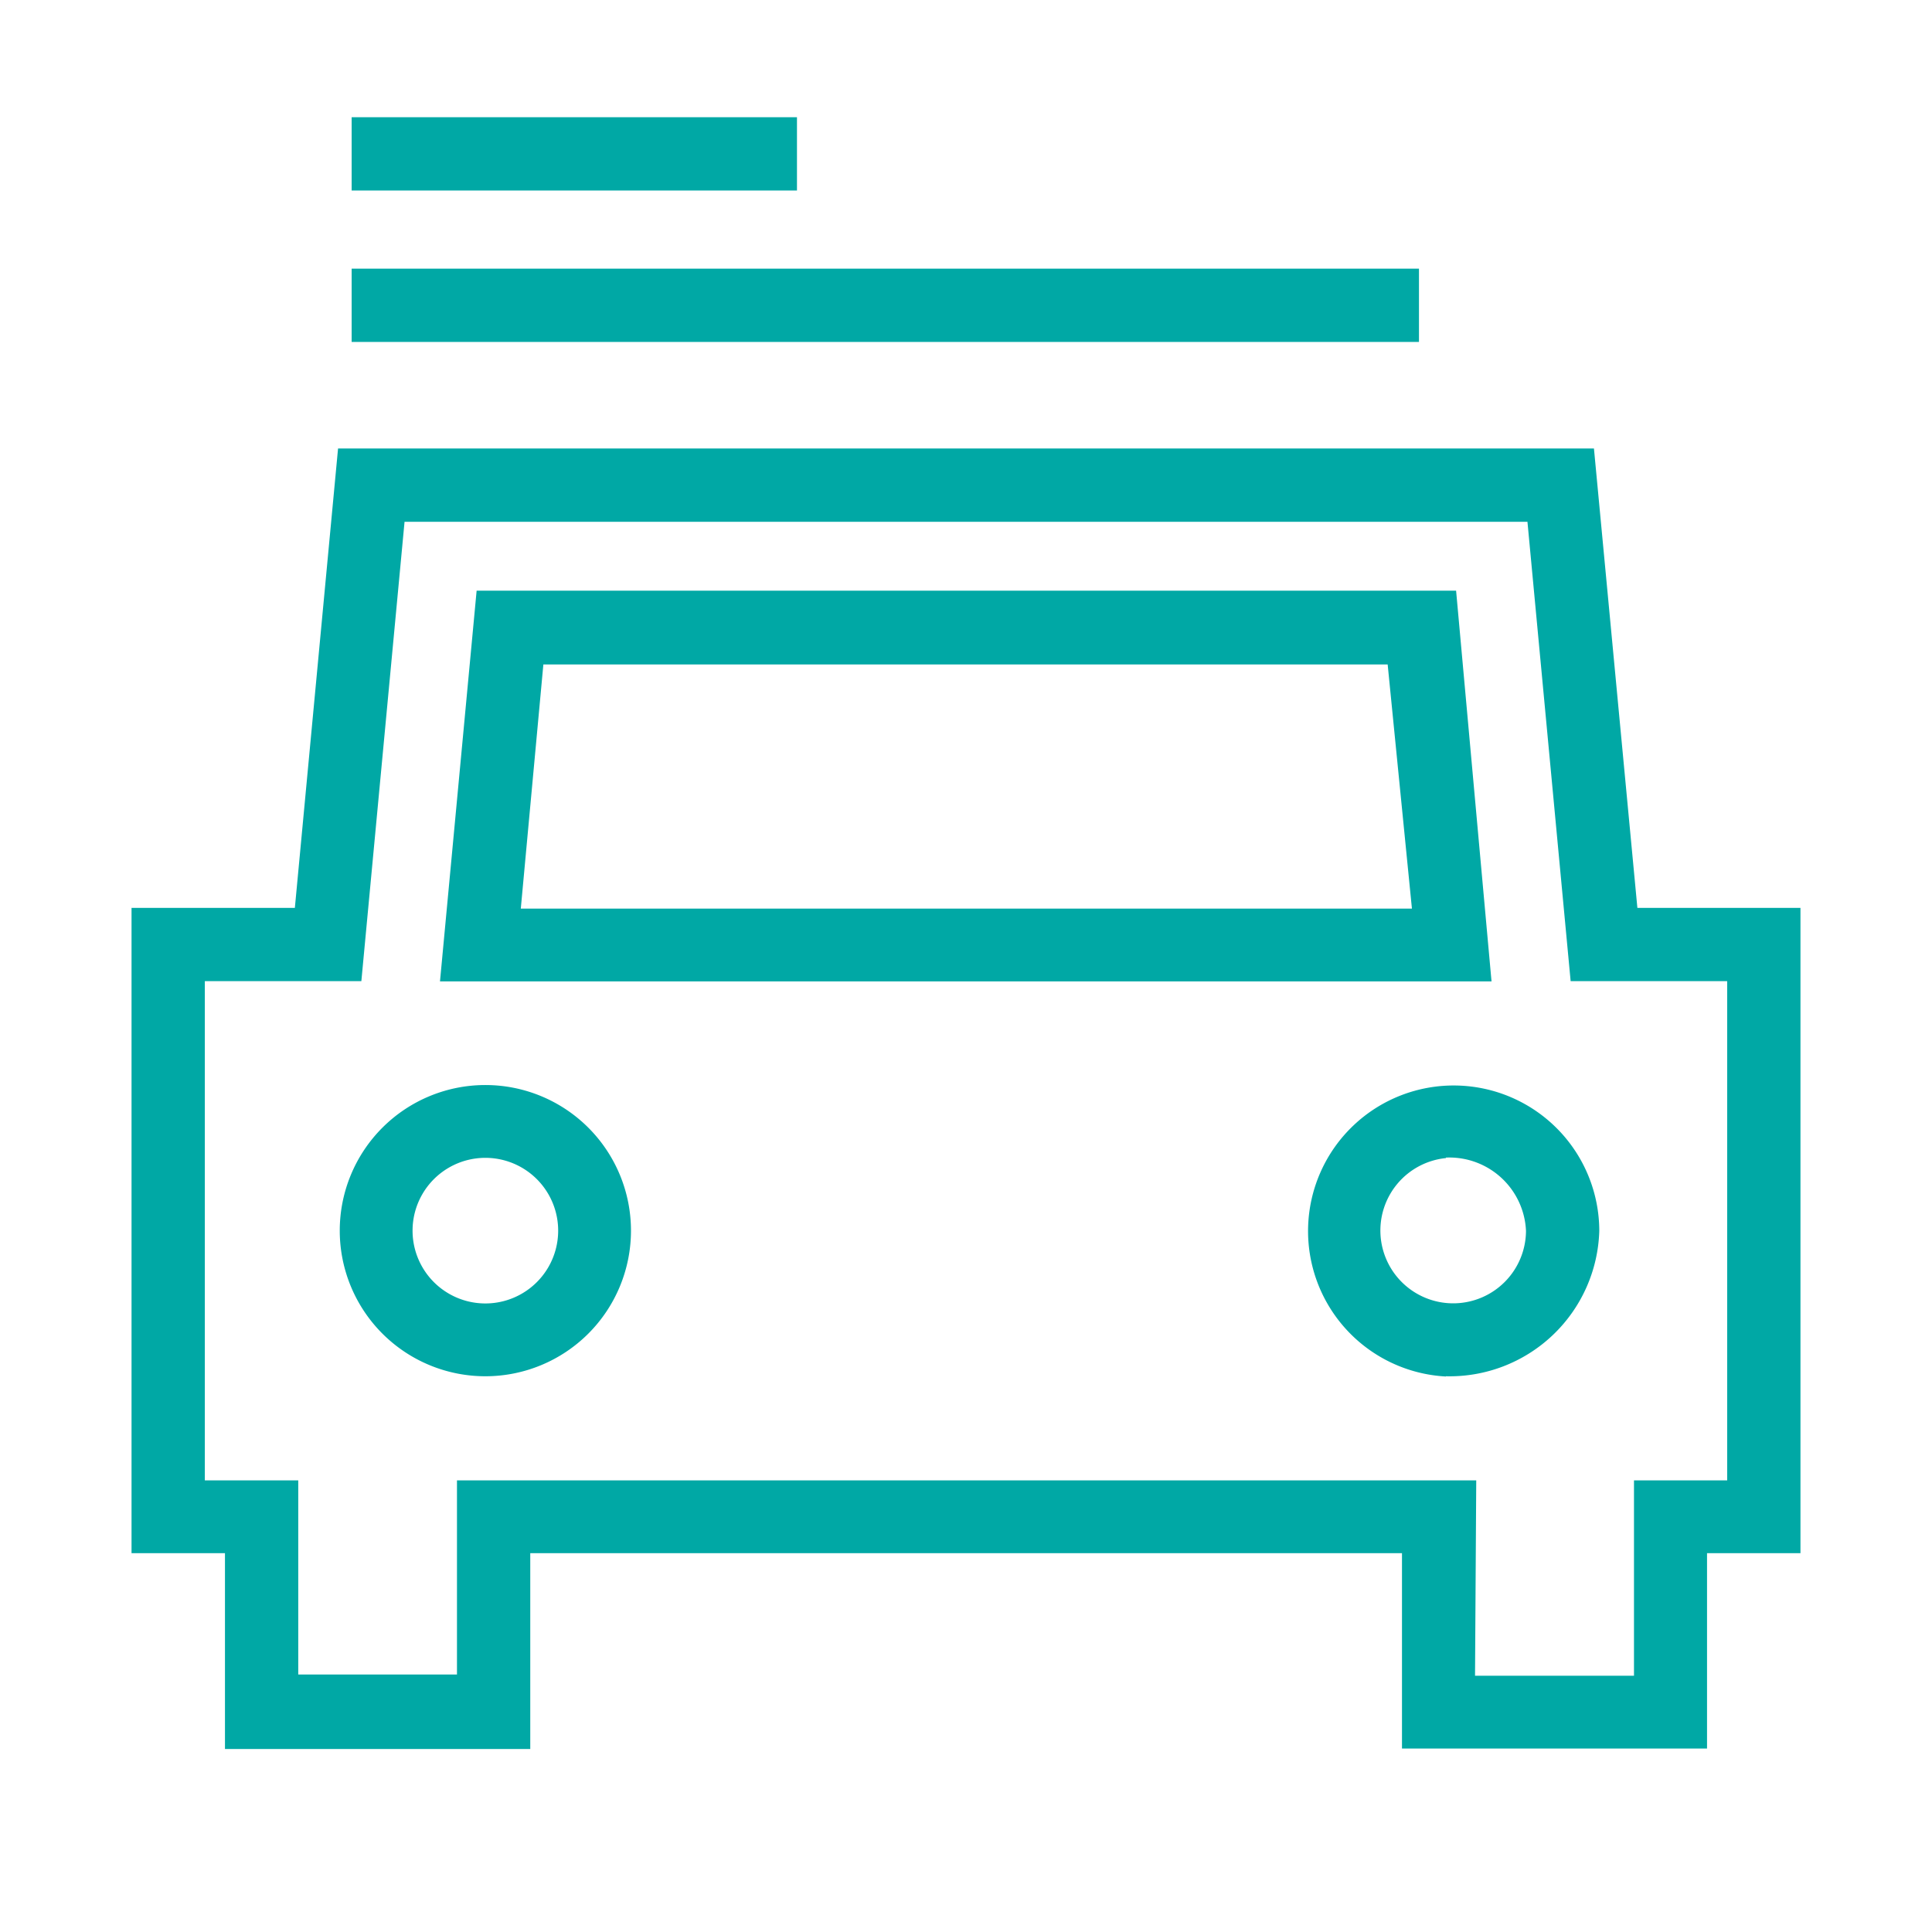
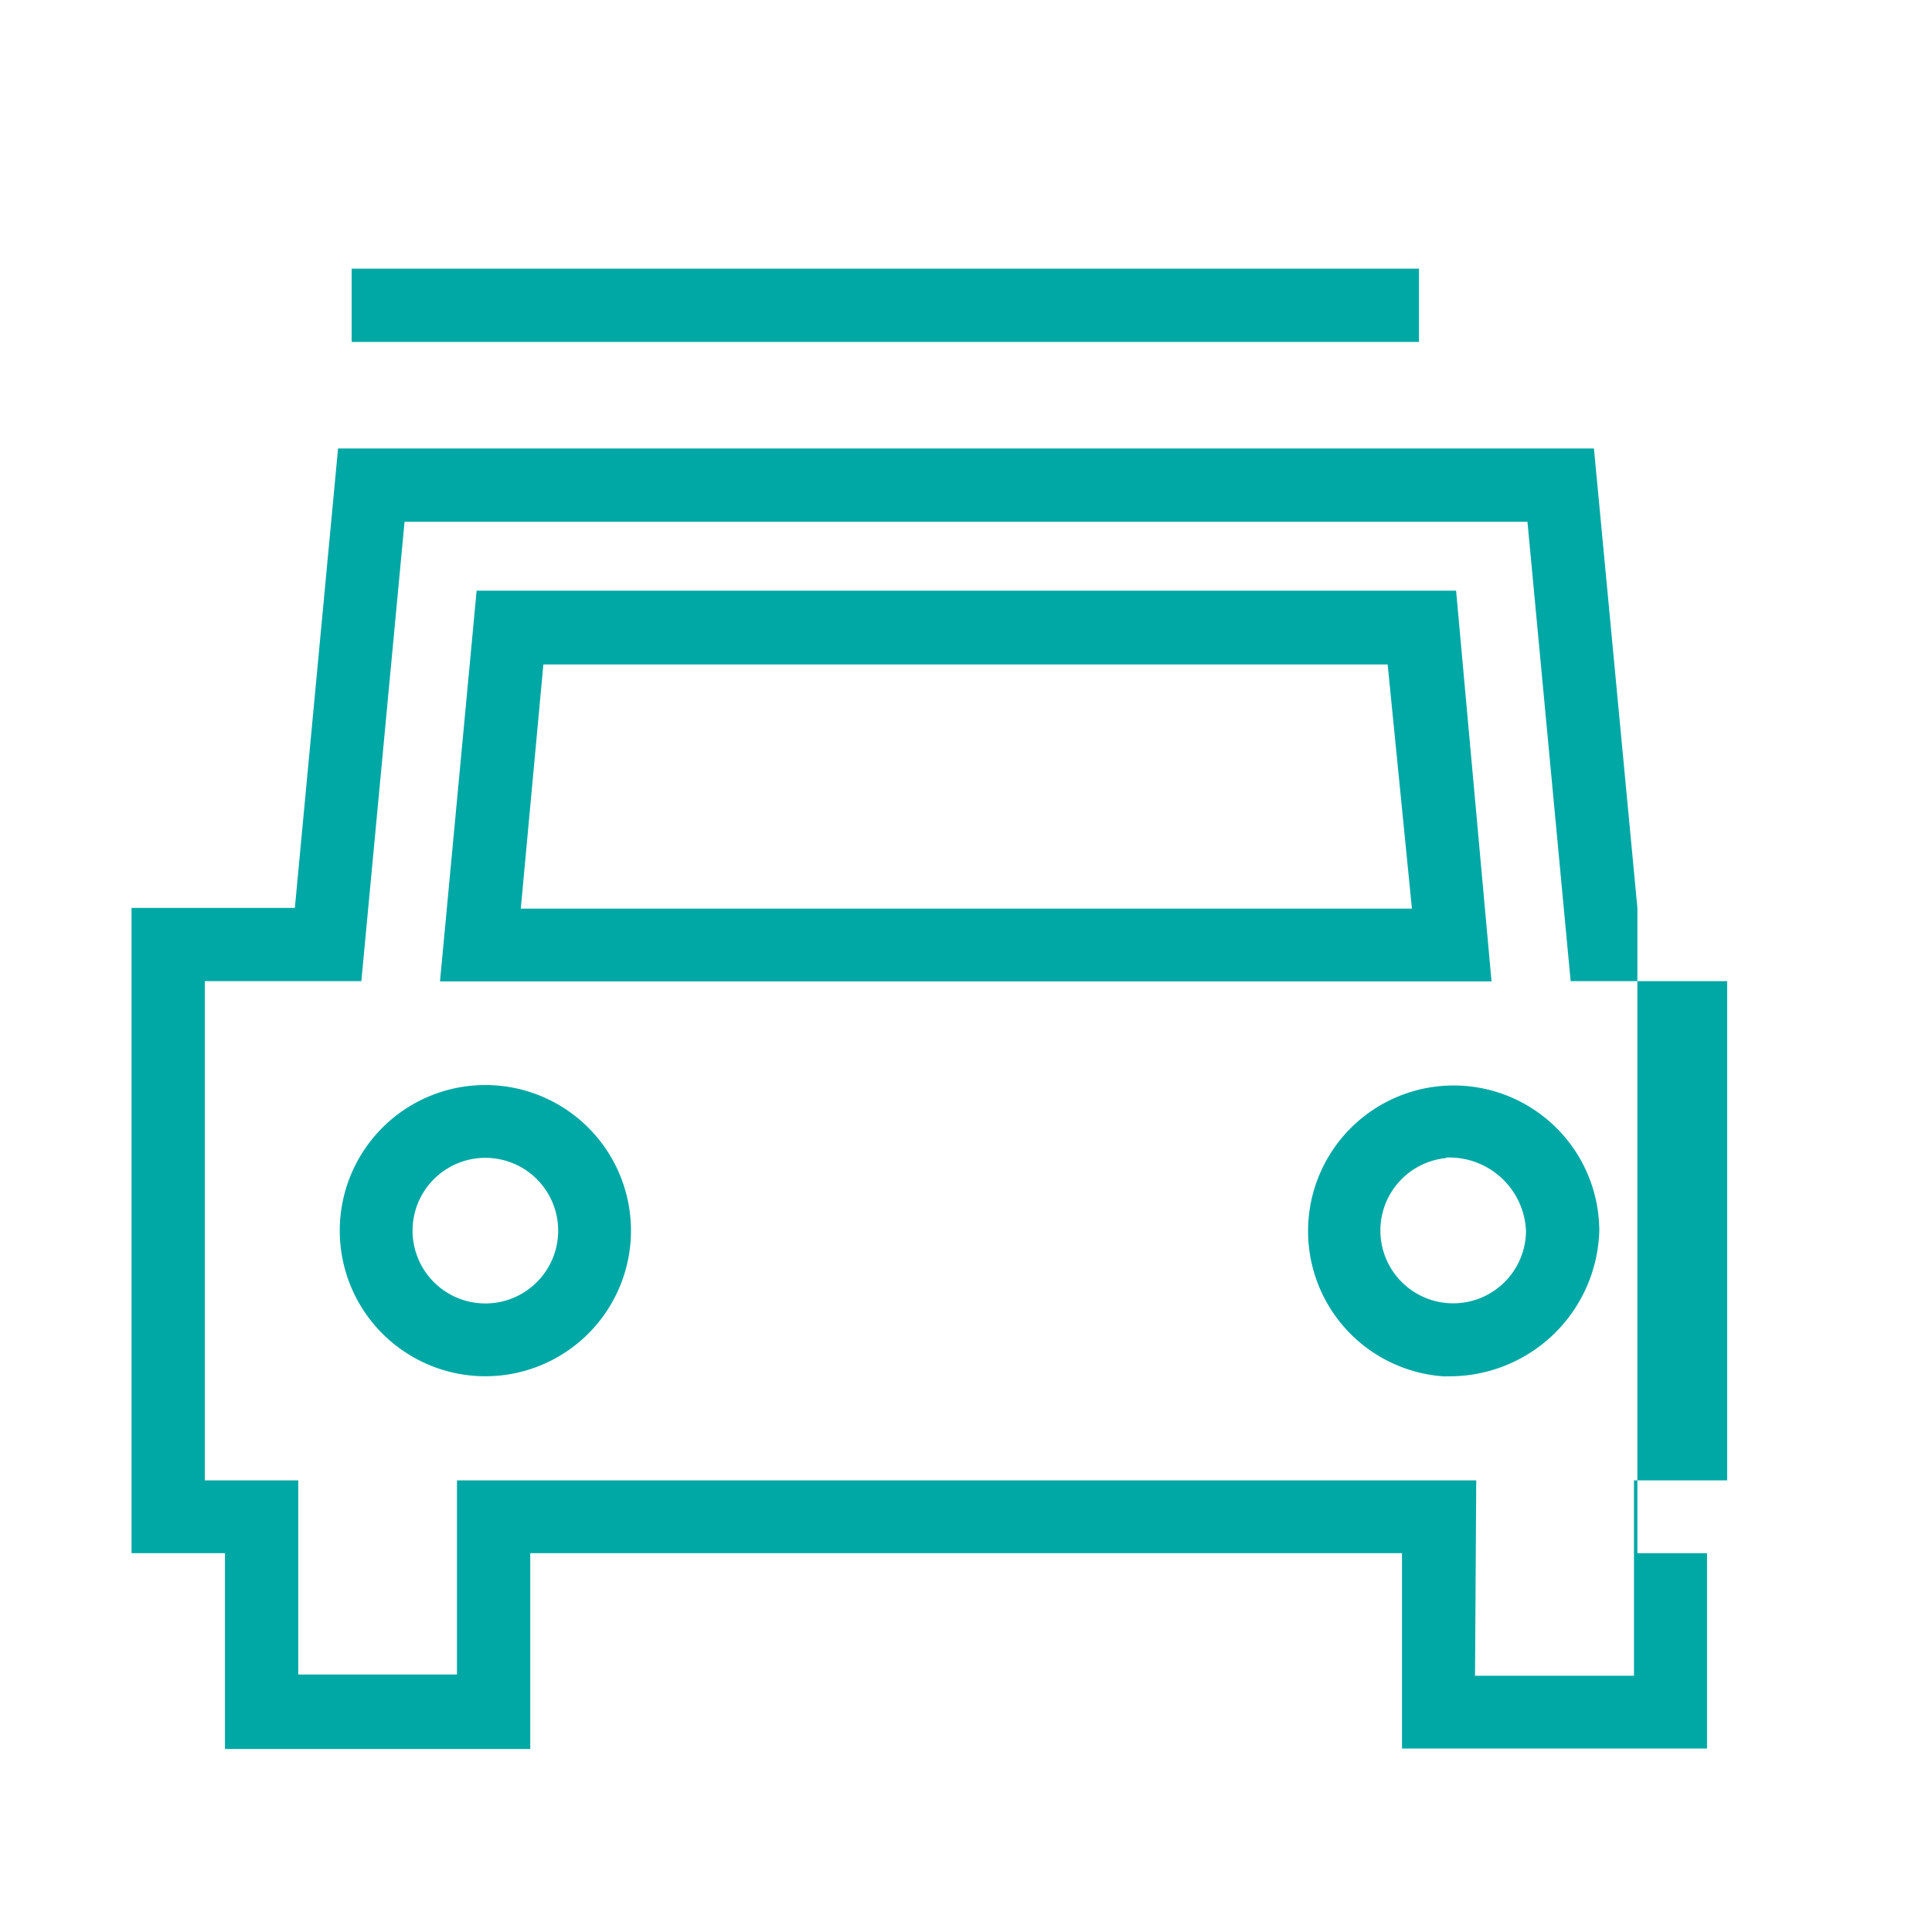
<svg xmlns="http://www.w3.org/2000/svg" viewBox="0 0 79.61 79.61">
  <title>ikon-dte-autoipar</title>
  <g id="Layer_2" data-name="Layer 2">
    <g id="Layer_1-2" data-name="Layer 1">
      <rect width="79.61" height="79.61" style="fill:none" />
-       <path d="M70.34,72.05H57.77V64H21.85v8.07H9.27V64H5.42V37.41h6.73l1.78-18.93H65.68l1.79,18.93h6.72V64H70.34Zm-9.56-3h6.55V61h3.84V40.43H64.72L62.94,21.5H16.67L14.89,40.43H8.44V61h3.85V69h6.54V61h42Zm-1.2-12.33a6,6,0,1,1,6.32-6A6.17,6.17,0,0,1,59.58,56.71Zm0-9a3,3,0,1,0,3.3,3A3.16,3.16,0,0,0,59.58,47.7ZM20,56.71a6,6,0,1,1,0-12,6,6,0,1,1,0,12Zm0-9a3,3,0,1,0,0,6,3,3,0,1,0,0-6Zm41.46-7.27H18.13l1.51-16.1H60Zm-40-3H58.18l-1-10.06H22.39Z" style="fill:#00a8a5" />
+       <path d="M70.34,72.05H57.77V64H21.85v8.07H9.27V64H5.42V37.41h6.73l1.78-18.93H65.68l1.79,18.93V64H70.34Zm-9.56-3h6.55V61h3.84V40.43H64.72L62.94,21.5H16.67L14.89,40.43H8.44V61h3.85V69h6.54V61h42Zm-1.2-12.33a6,6,0,1,1,6.32-6A6.17,6.17,0,0,1,59.58,56.71Zm0-9a3,3,0,1,0,3.3,3A3.16,3.16,0,0,0,59.58,47.7ZM20,56.71a6,6,0,1,1,0-12,6,6,0,1,1,0,12Zm0-9a3,3,0,1,0,0,6,3,3,0,1,0,0-6Zm41.46-7.27H18.13l1.51-16.1H60Zm-40-3H58.18l-1-10.06H22.39Z" style="fill:#00a8a5" />
      <rect x="14.49" y="11.07" width="43.98" height="3.02" style="fill:#00a8a5" />
-       <rect x="14.49" y="4.83" width="18.35" height="3.02" style="fill:#00a8a5" />
    </g>
  </g>
</svg>